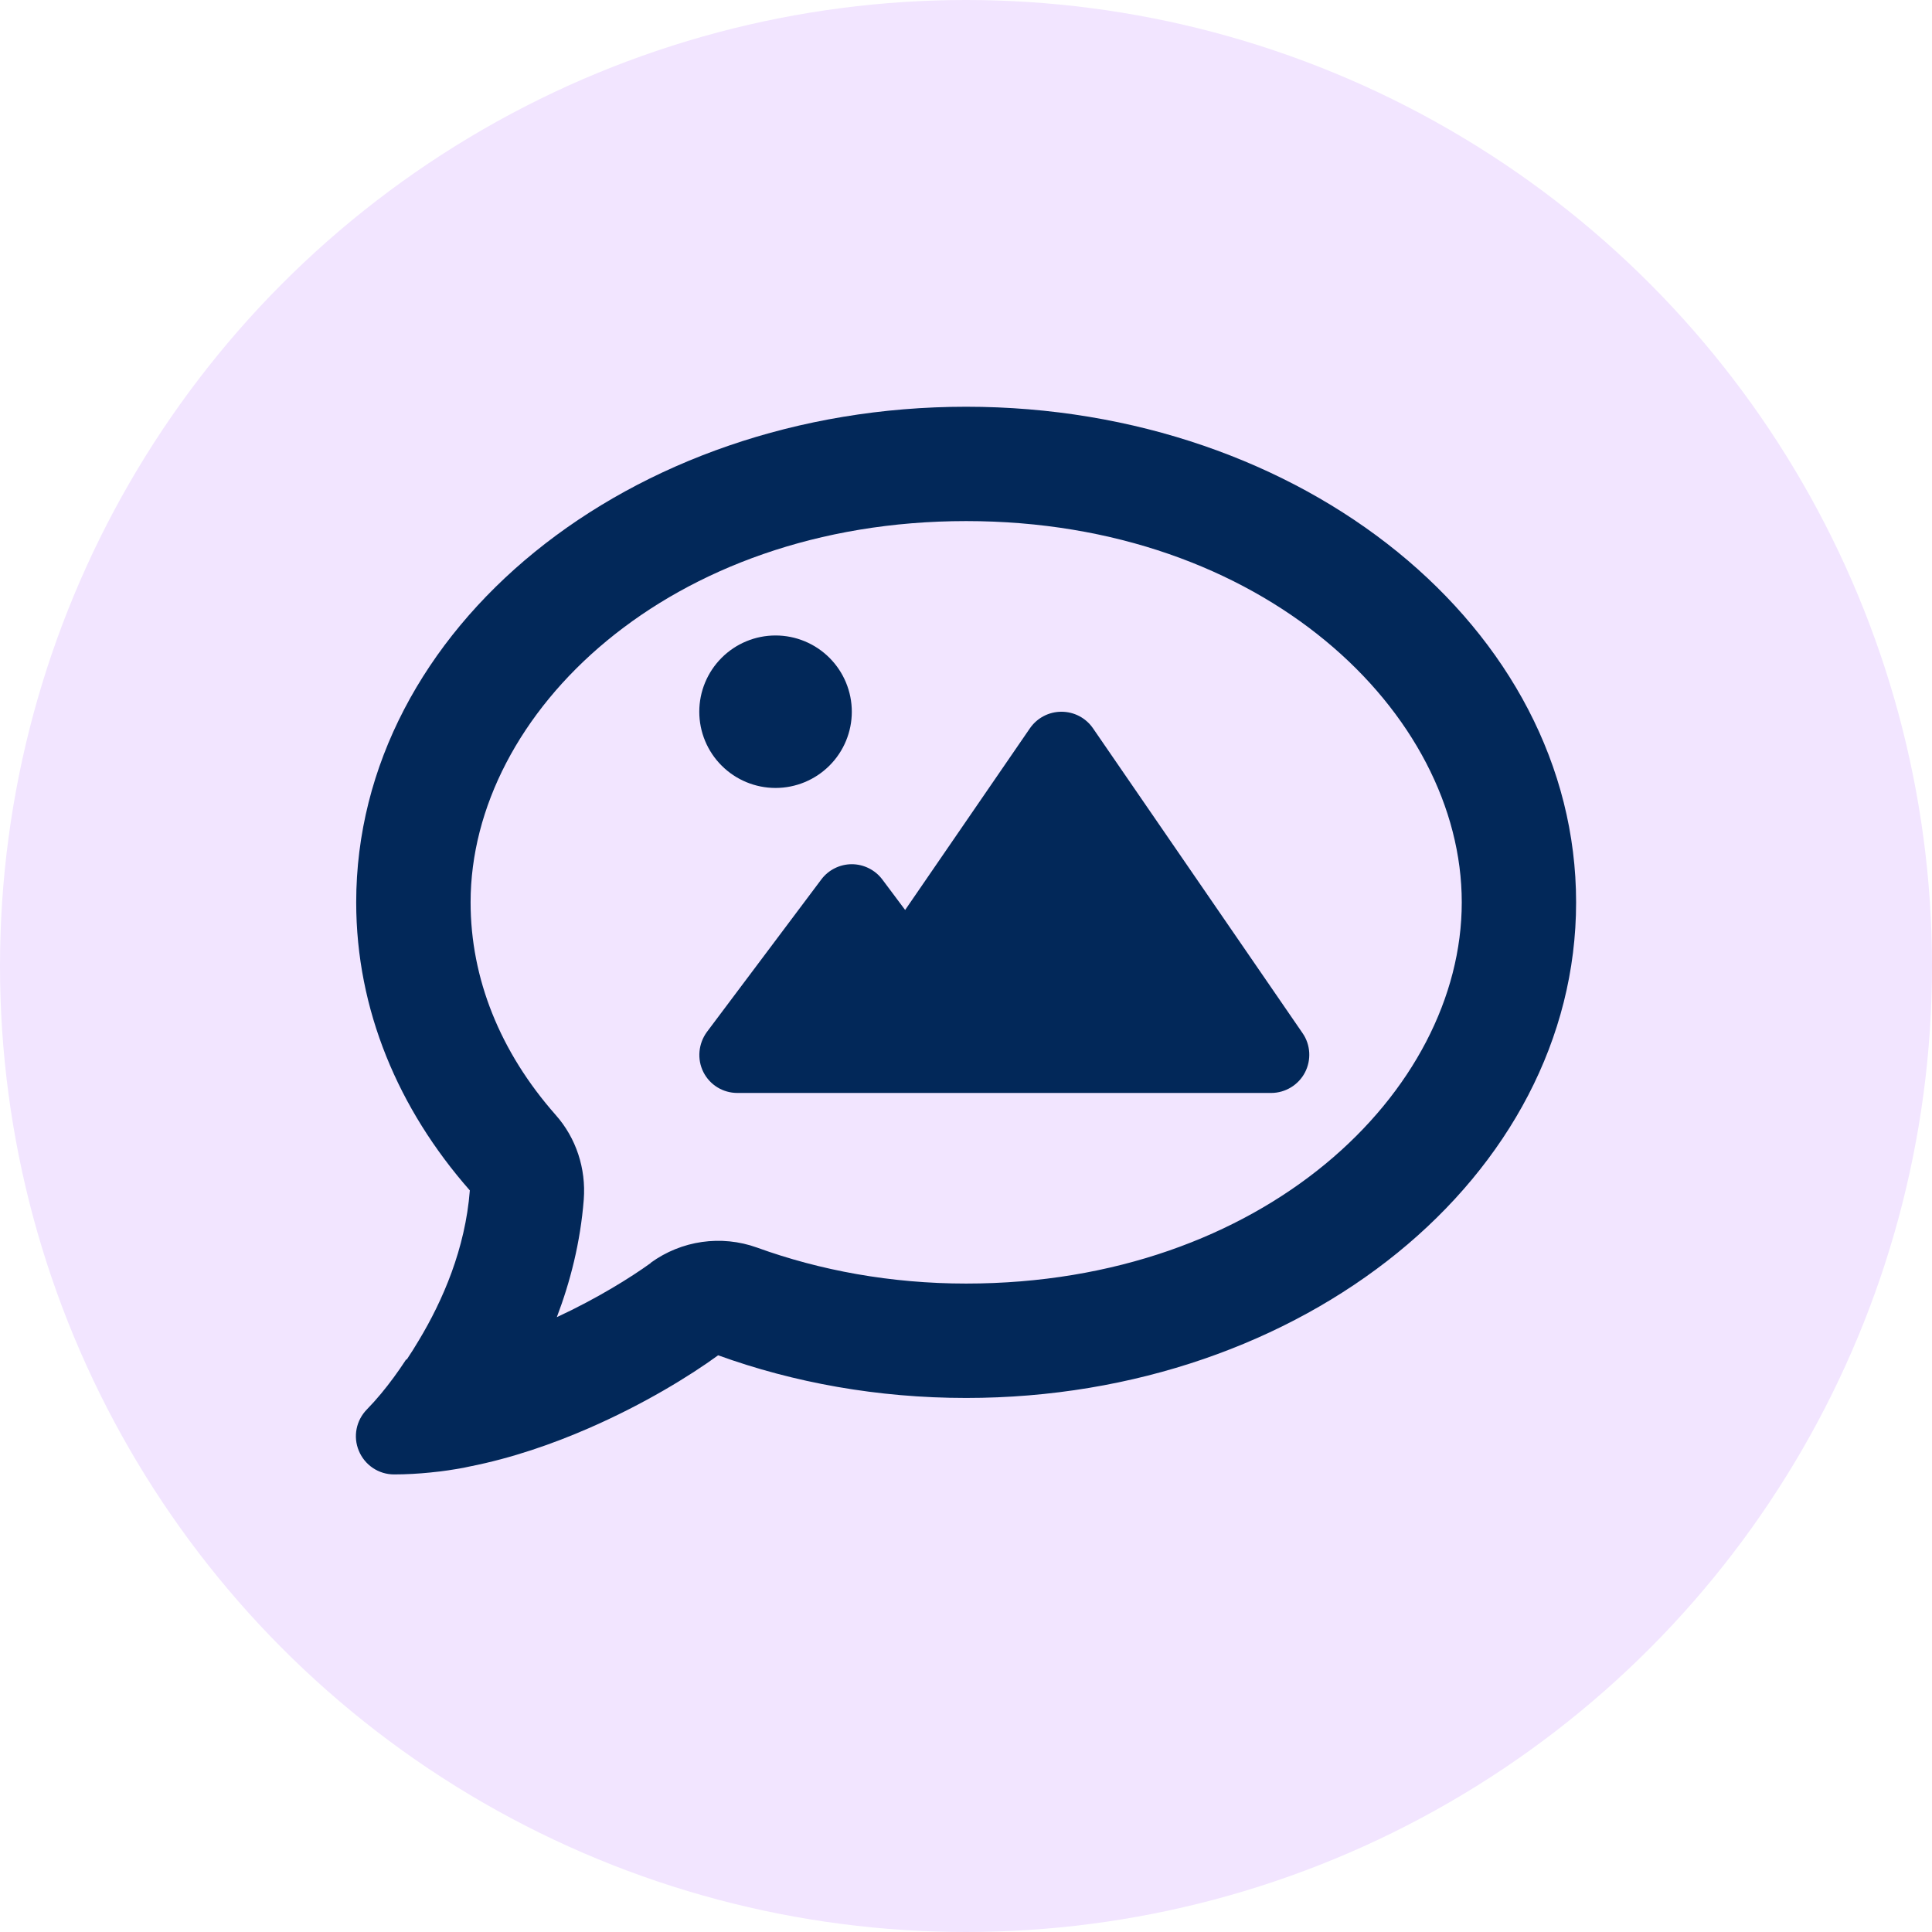
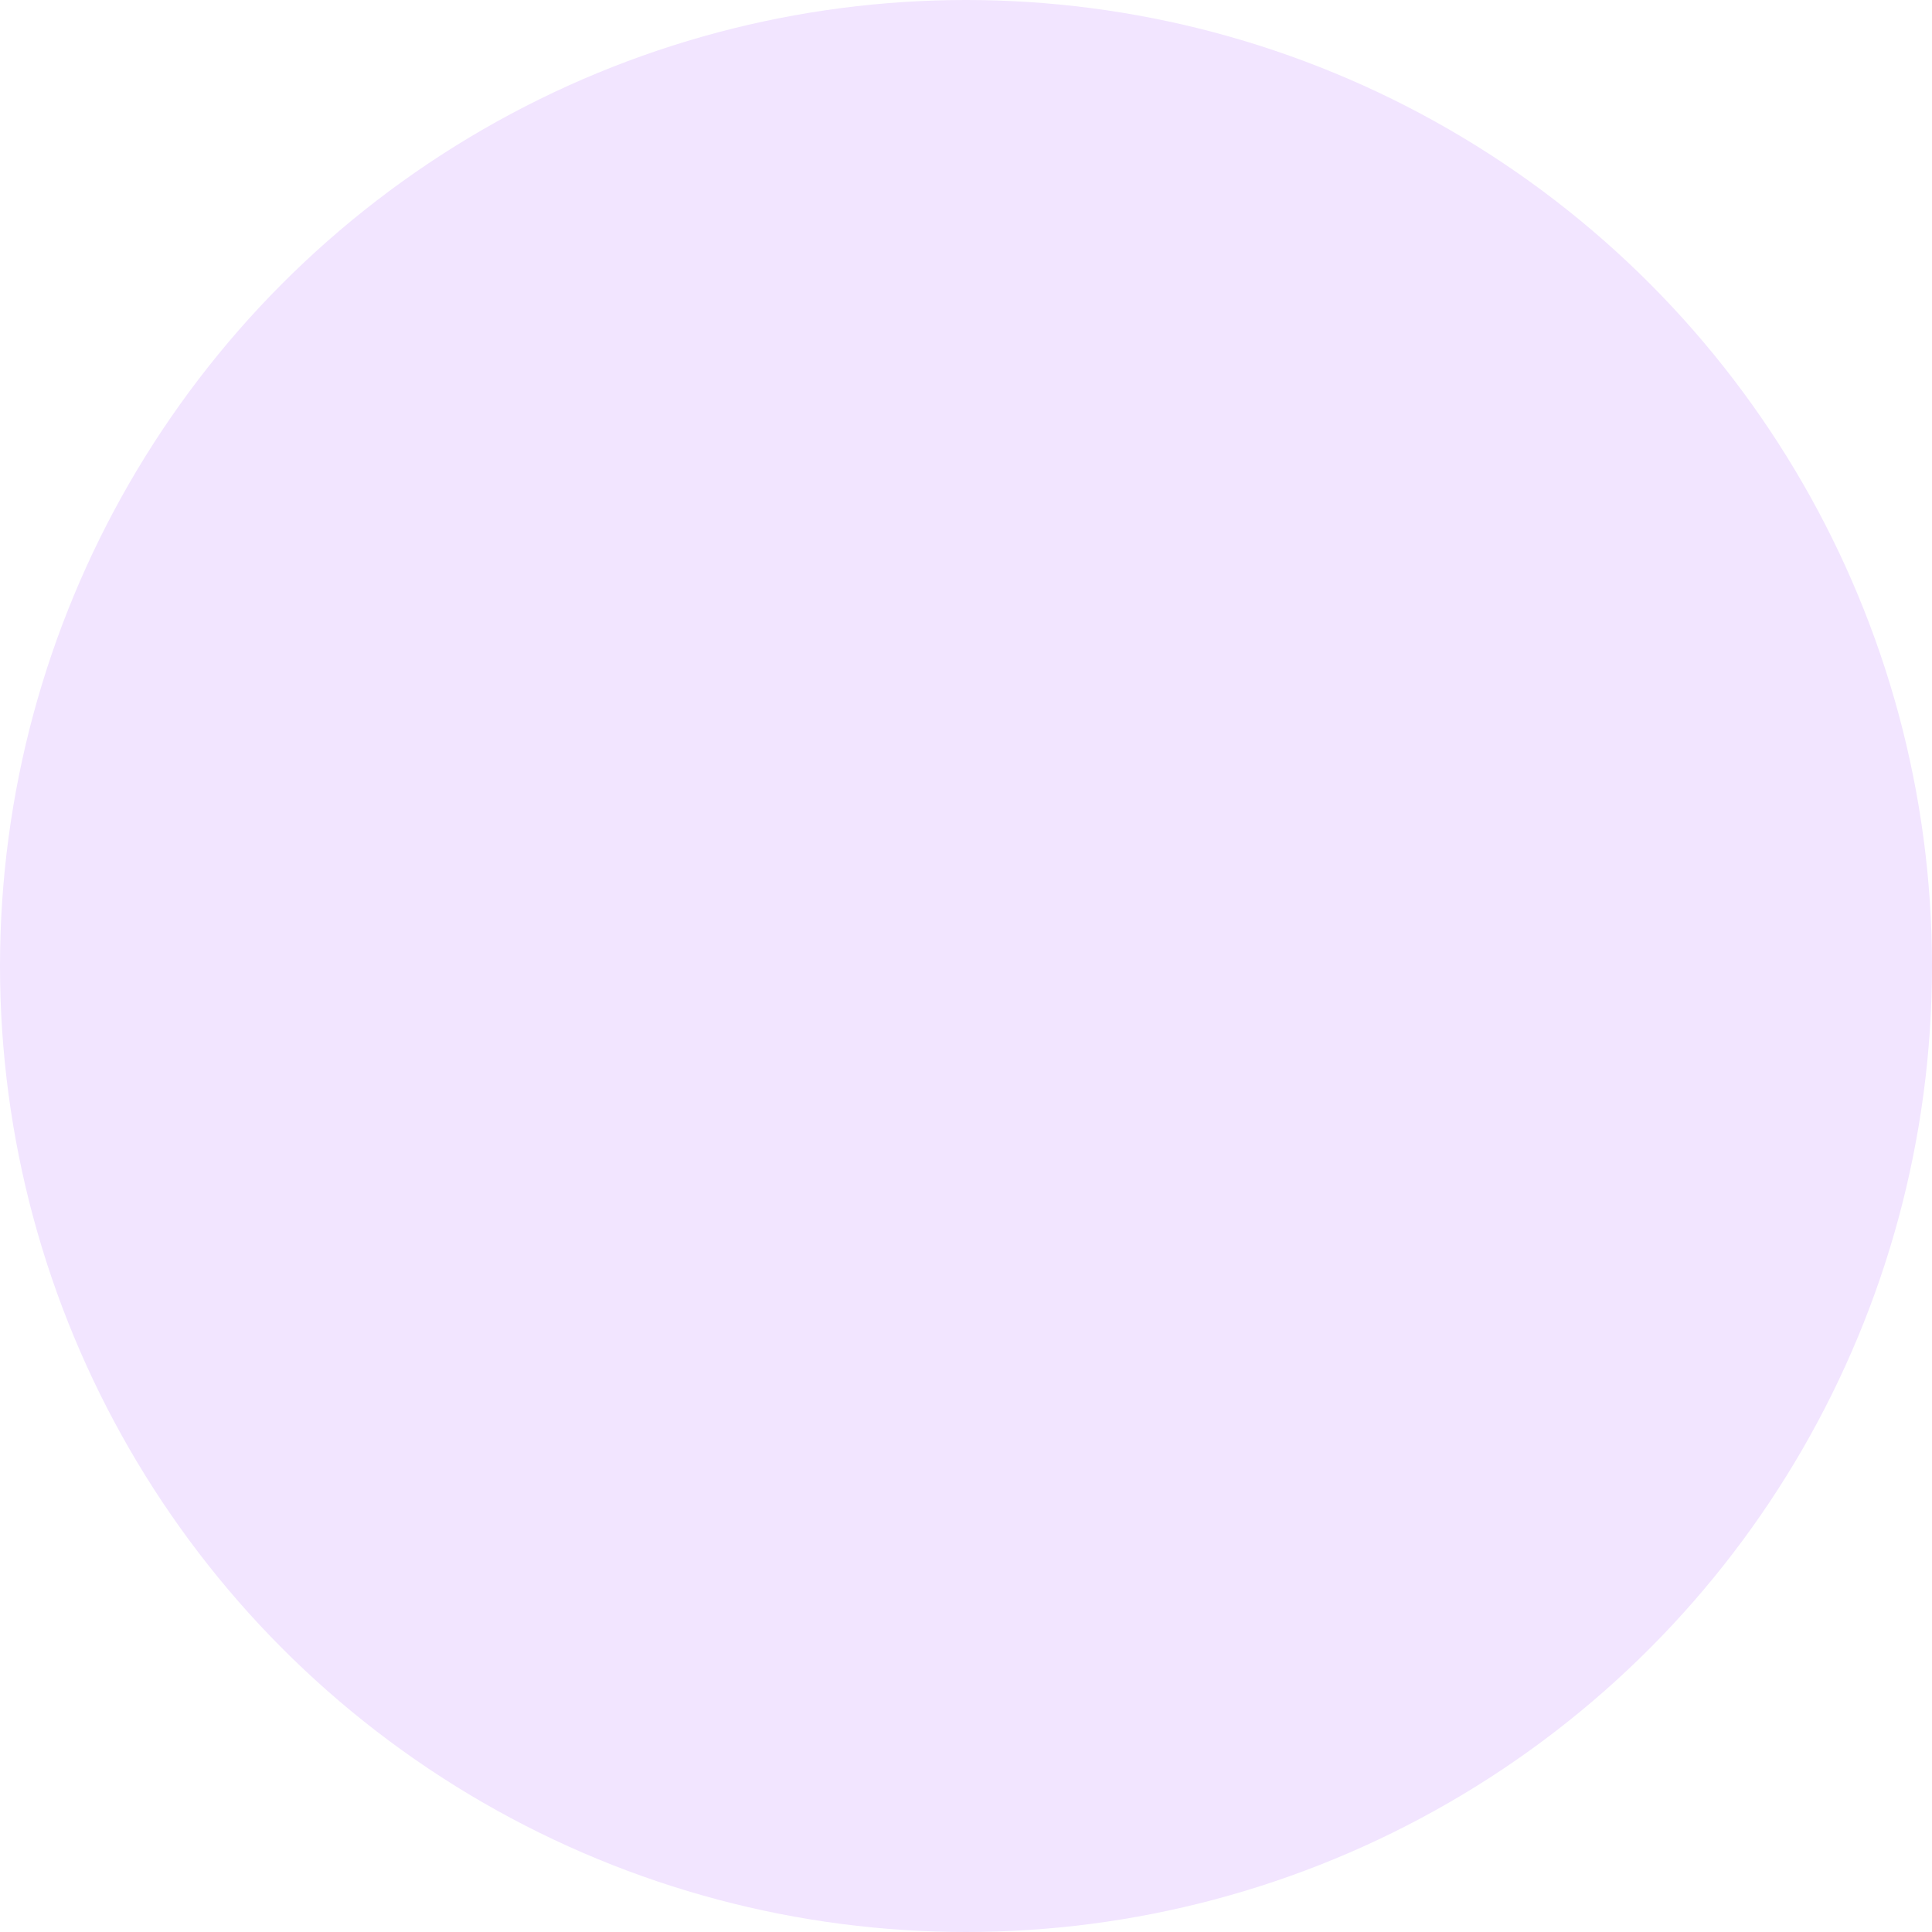
<svg xmlns="http://www.w3.org/2000/svg" width="38" height="38" viewBox="0 0 38 38" fill="none">
  <circle cx="19" cy="19" r="19" fill="#F2E5FF" />
-   <path d="M12.798 24.838C13.403 24.398 14.185 24.285 14.889 24.538C16.13 24.988 17.522 25.246 19.003 25.246C24.847 25.246 28.751 21.474 28.751 17.748C28.751 14.022 24.847 10.249 19.003 10.249C13.159 10.249 9.256 14.022 9.256 17.748C9.256 19.247 9.837 20.691 10.928 21.928C11.332 22.383 11.528 22.983 11.482 23.592C11.416 24.44 11.214 25.218 10.952 25.907C11.749 25.537 12.409 25.124 12.798 24.843V24.838ZM8 26.741C8.084 26.615 8.164 26.488 8.239 26.361C8.707 25.584 9.152 24.562 9.241 23.414C7.836 21.816 7.006 19.861 7.006 17.748C7.006 12.363 12.377 8 19.003 8C25.63 8 31 12.363 31 17.748C31 23.133 25.63 27.496 19.003 27.496C17.264 27.496 15.615 27.196 14.125 26.657C13.567 27.064 12.658 27.622 11.58 28.091C10.872 28.4 10.066 28.681 9.232 28.845C9.195 28.855 9.157 28.859 9.12 28.869C8.913 28.906 8.712 28.939 8.501 28.958L8.468 28.962C8.229 28.986 7.99 29 7.751 29C7.447 29 7.175 28.817 7.058 28.536C6.94 28.255 7.006 27.936 7.217 27.721C7.409 27.524 7.582 27.313 7.747 27.088C7.826 26.98 7.901 26.872 7.971 26.765L7.986 26.741H8ZM20.878 13.999C21.126 13.999 21.356 14.12 21.496 14.322L25.62 20.321C25.779 20.55 25.794 20.85 25.667 21.094C25.54 21.338 25.283 21.497 25.002 21.497H19.003H16.754H14.504C14.218 21.497 13.961 21.338 13.834 21.085C13.707 20.831 13.736 20.527 13.904 20.297L16.154 17.298C16.294 17.11 16.519 16.998 16.754 16.998C16.988 16.998 17.213 17.11 17.354 17.298L17.803 17.898L20.259 14.322C20.4 14.12 20.629 13.999 20.878 13.999ZM15.254 12.499C15.652 12.499 16.033 12.657 16.314 12.938C16.596 13.22 16.754 13.601 16.754 13.999C16.754 14.396 16.596 14.778 16.314 15.059C16.033 15.34 15.652 15.498 15.254 15.498C14.856 15.498 14.475 15.34 14.194 15.059C13.912 14.778 13.754 14.396 13.754 13.999C13.754 13.601 13.912 13.22 14.194 12.938C14.475 12.657 14.856 12.499 15.254 12.499Z" fill="#022859" />
</svg>